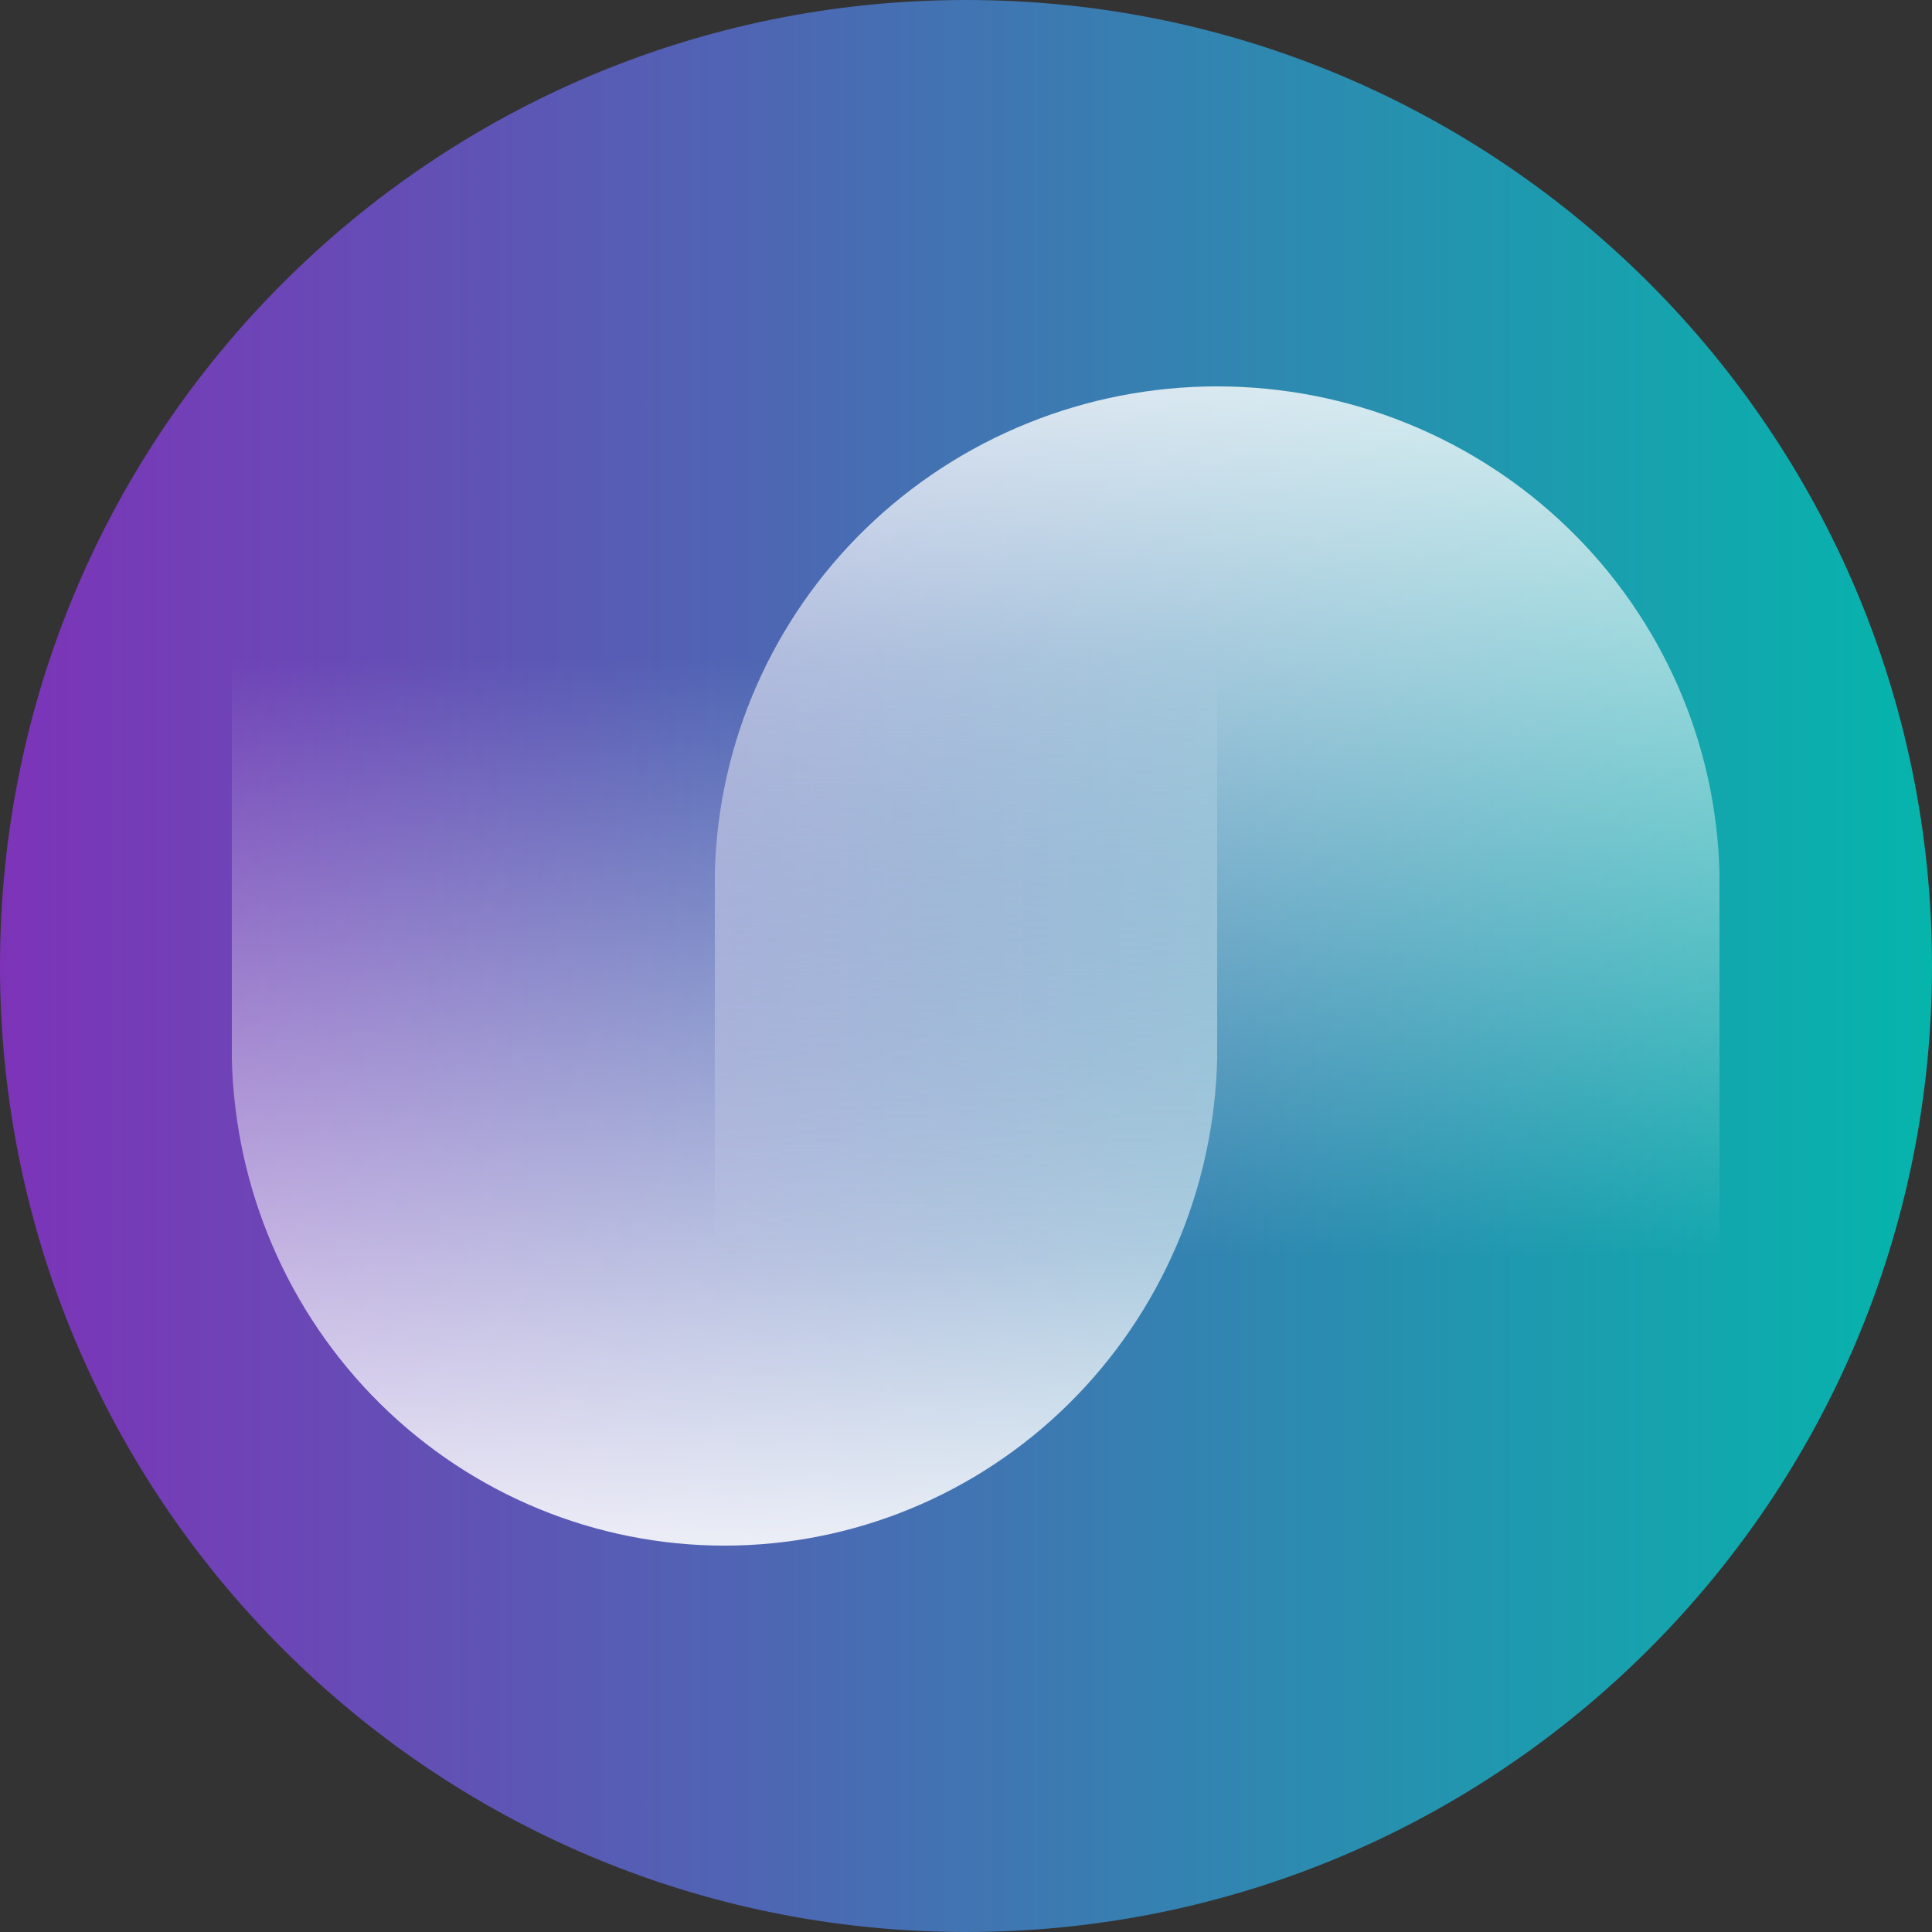
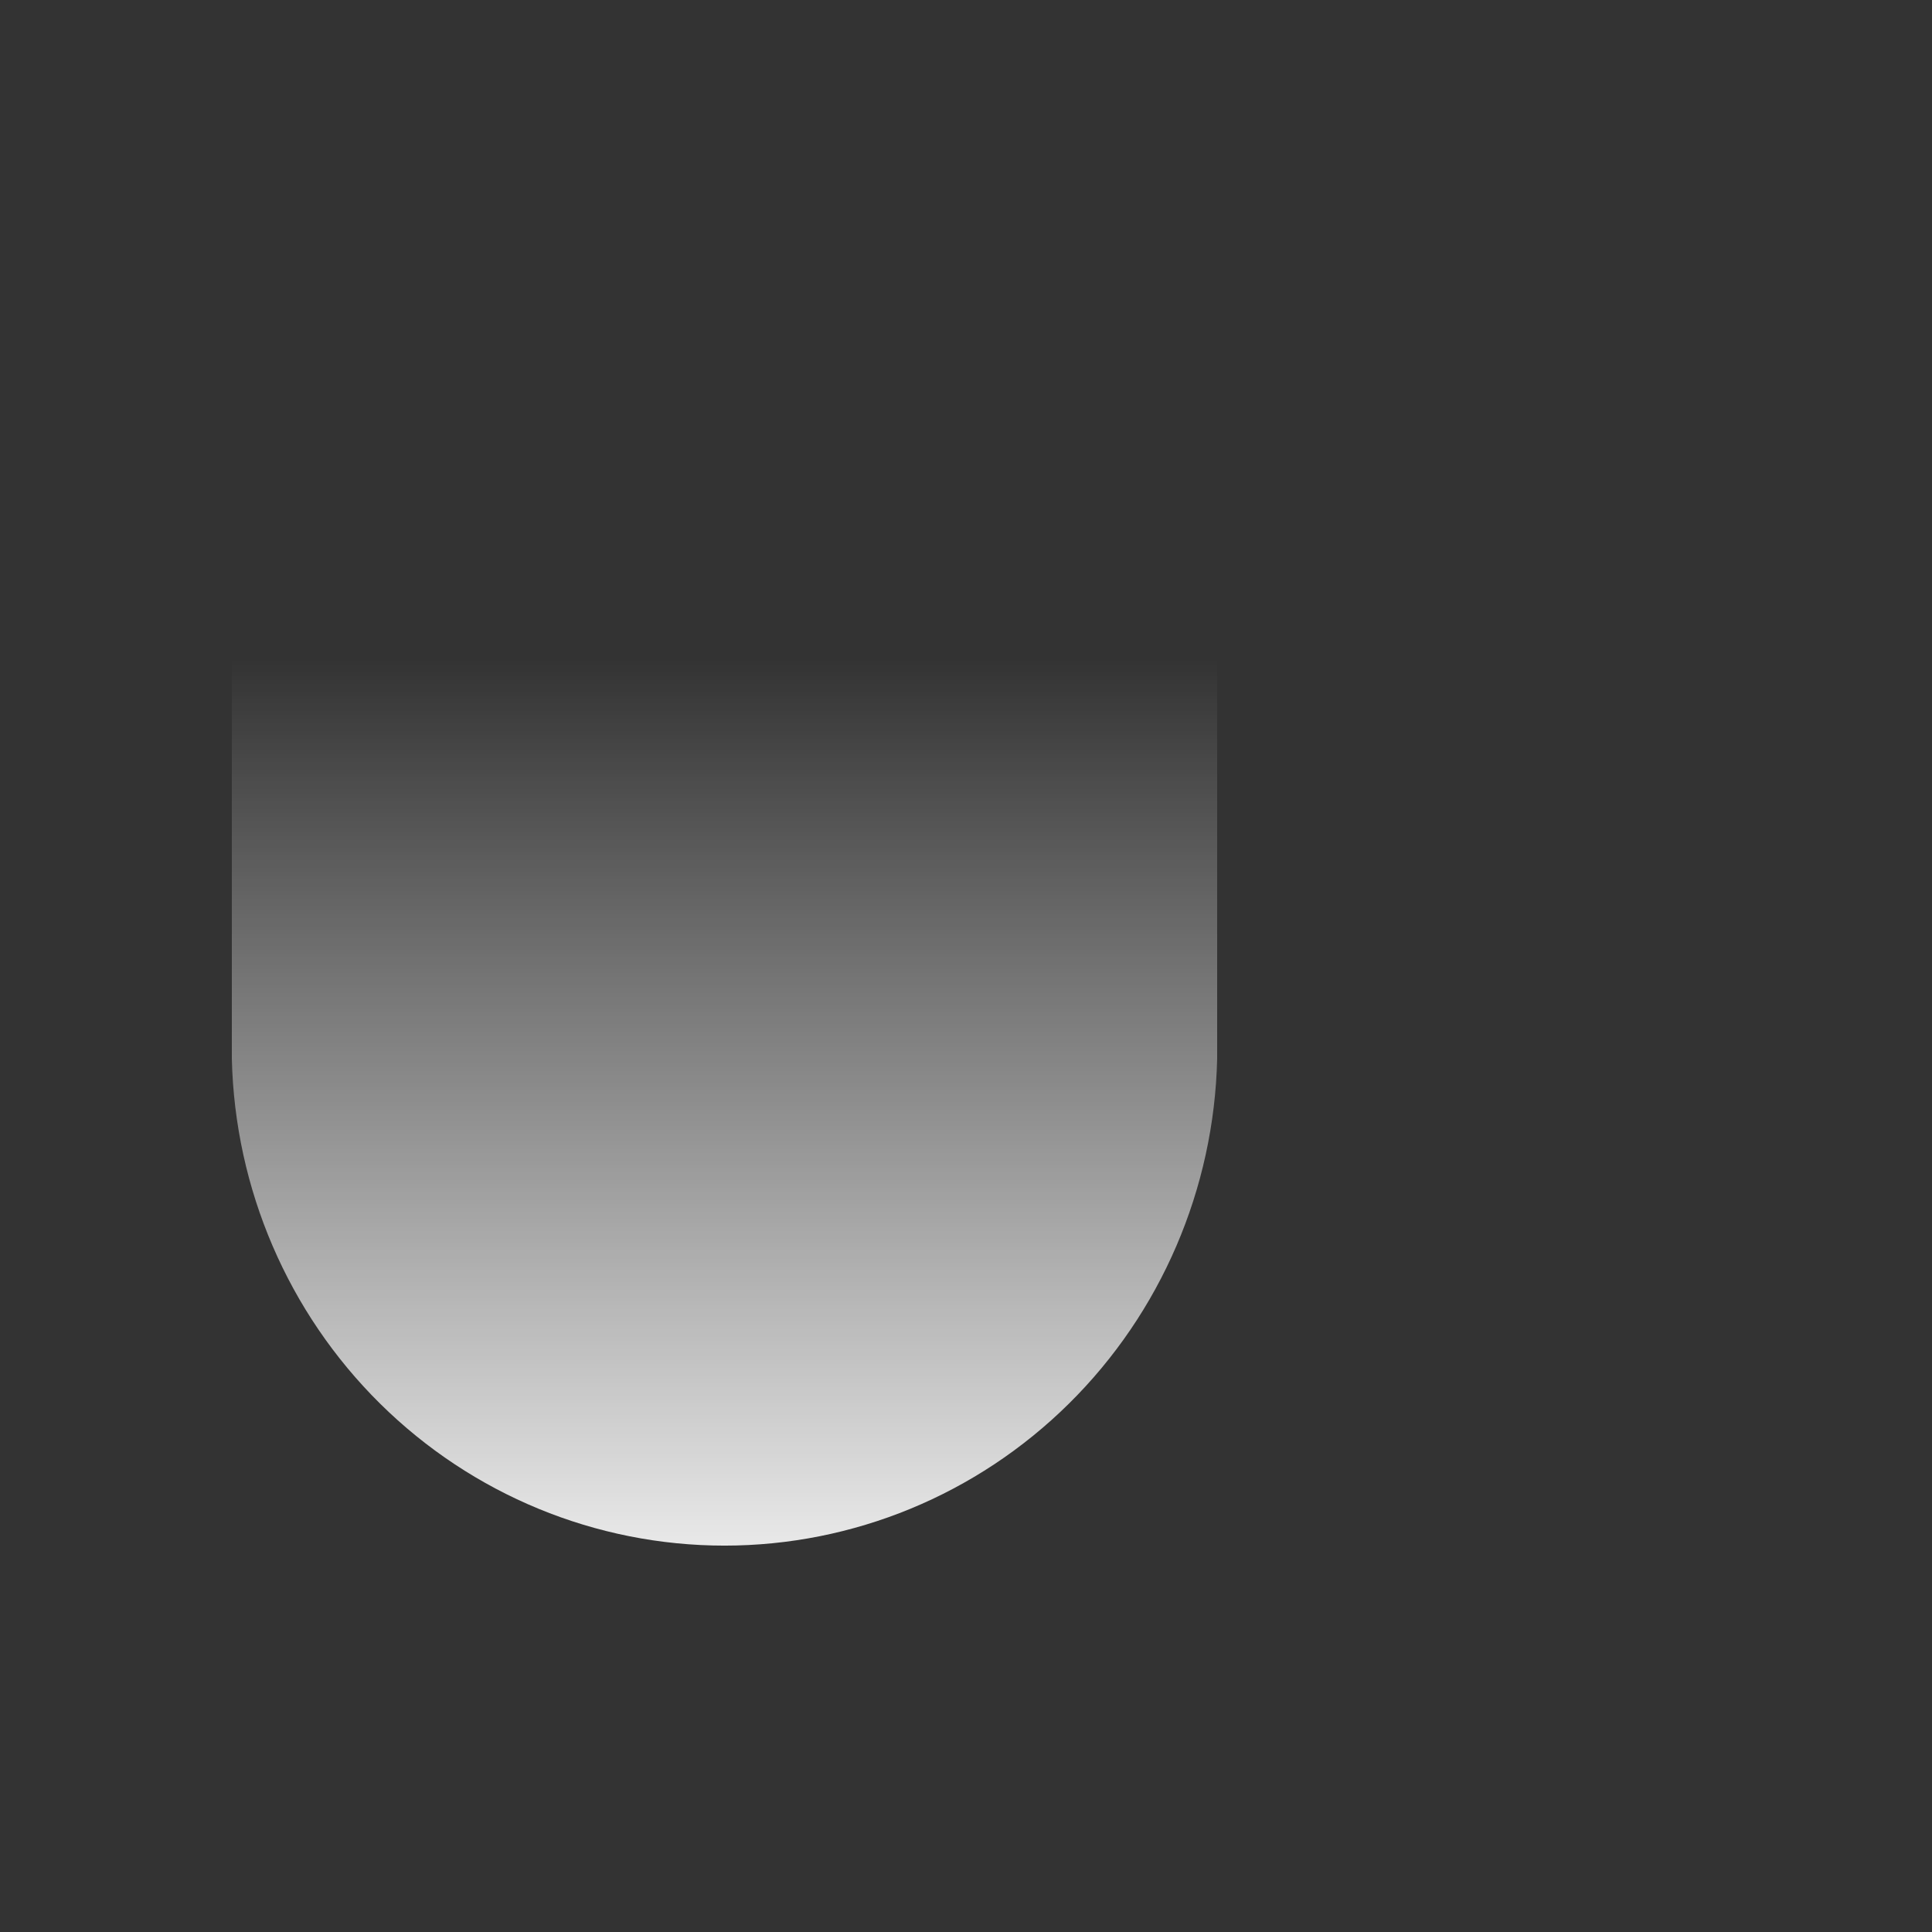
<svg xmlns="http://www.w3.org/2000/svg" xmlns:xlink="http://www.w3.org/1999/xlink" fill="none" height="100" viewBox="0 0 100 100" width="100">
  <rect x="0" y="0" width="100" height="100" fill="#333333" stroke="none" />
  <linearGradient id="a" gradientUnits="userSpaceOnUse" x1="0" x2="100" y1="50" y2="50">
    <stop offset="0" stop-color="#7d33b8" />
    <stop offset="1" stop-color="#05b5ac" />
  </linearGradient>
  <linearGradient id="b">
    <stop offset="0" stop-color="#fff" stop-opacity="0" />
    <stop offset="1" stop-color="#fff" />
  </linearGradient>
  <linearGradient id="c" gradientUnits="userSpaceOnUse" x1="37.507" x2="37.507" xlink:href="#b" y1="34.084" y2="85.675" />
  <linearGradient id="d" gradientUnits="userSpaceOnUse" x1="62.993" x2="62.993" xlink:href="#b" y1="65.093" y2="9.937" />
-   <path d="m0 50c0 27.614 22.386 50 50 50s50-22.386 50-50-22.386-50-50-50-50 22.386-50 50z" fill="url(#a)" />
  <path d="m63 29v25.803c-.156 6.737-2.912 13.144-7.677 17.853-4.765 4.709-11.162 7.345-17.823 7.345s-13.058-2.636-17.823-7.345c-4.765-4.709-7.52-11.116-7.677-17.853v-25.803z" fill="url(#c)" />
-   <path d="m37 71v-25.803c.159-6.737 2.969-13.144 7.827-17.853 4.859-4.709 11.381-7.345 18.173-7.345s13.314 2.636 18.173 7.345c4.859 4.709 7.668 11.116 7.827 17.853v25.803z" fill="url(#d)" />
</svg>